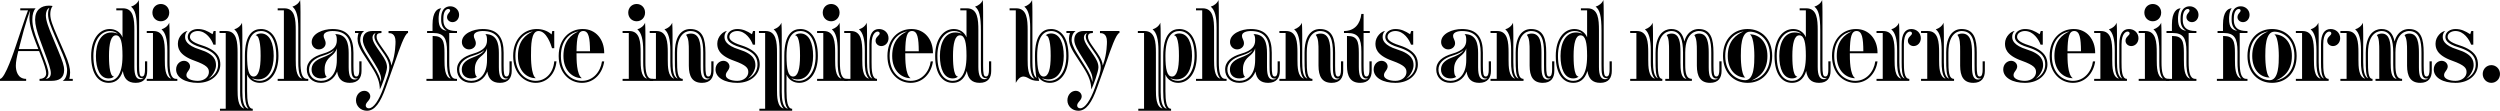
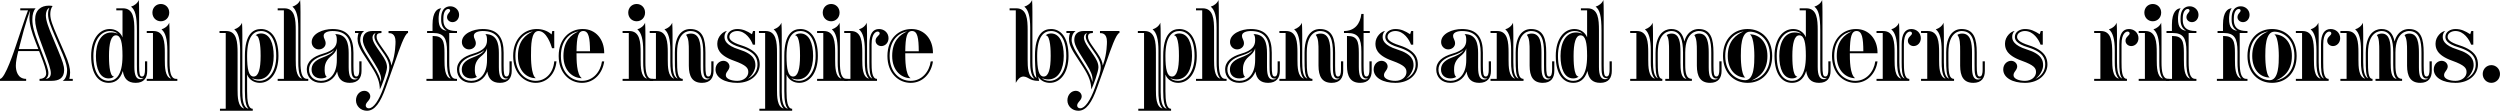
<svg xmlns="http://www.w3.org/2000/svg" version="1.1" x="0px" y="0px" width="2257.1px" height="100px" viewBox="0 0 2257.1 100" enable-background="new 0 0 2257.1 100" xml:space="preserve">
  <g id="Sliver_x5F_Filled">
    <g>
      <path d="M0,73v-1.8c4.6,0,13.2-26.6,14.4-30.1l5.3-15.8c2.6-7.8,4.6-13.6,5.6-16h-7V7.5h13.9c-2,2-3,5.6-3,10.1 c0,6.1,1.9,12.2,4.8,19.8l4.3,11.2c3.5,9.2,5.4,14.2,5.4,17.5c0,2.2-0.8,3.9-2.4,5.1c3.1-0.1,4.6-2.2,4.6-5.2 c0-3.7-2.4-9.9-4.9-16.7L36.1,36c-2.8-7.6-4.4-13.6-4.4-18.3c0-8.7,5.4-12.6,12.4-12.6c1.5,0,2.8,0.2,3.4,0.3 c-1.5,2-2.1,4.6-2.1,7.4c0,5,2.1,10.1,6.3,19.8L58.4,48c4,9.1,4.9,13.9,4.9,17.5c0,2.3-0.4,4.5-0.7,5.7h3.1V73h-9.1 c3-1.7,4-6.4,4-9.5c0-2-0.4-6.1-4-14.5L50,33.6c-4.5-10.5-6.6-15.8-6.6-20.9c0-2.2,0.4-4.1,1.2-5.6c-2.2,0.9-3.2,3.8-3.2,6.8 c0,4.8,2.7,11.6,5.9,19.2l5.2,12.5c4.1,9.9,5.4,13.8,5.4,17.6c0,7.5-4.8,9.8-11.5,9.8H35.7v-1.8c2.9,0,6-1.3,6-5 c0-2.7-1.5-7.7-5.3-17.3l-1.1-2.8H16.5c-1.3,5.2-2.2,9.7-2.2,13.2c0,4.4,1.5,11.9,9.3,11.9V73H0z M34.6,44.3l-2.4-6.1 C28.5,28.7,26.6,22,26.6,16c0-2.5,0.4-5.1,0.7-6.6c-1.1,2.3-4,11.2-5.7,17.4l-3.3,12.4c-0.5,1.8-0.9,3.5-1.3,5.1H34.6z" />
      <path d="M82.3,50.5c0-15.7,7.7-24.3,16.8-24.3c4.9,0,9.5,2.5,11.5,7.5V9.3H105V7.5h6c9.7,0,10.3,10,10.3,19.8v33.1 c0,7.7,1.8,11.1,5.4,11.1c1.5,0,2.4-0.6,3-1.3c-0.5,0.3-0.9,0.4-1.5,0.4c-4.6,0-4.6-5.1-4.6-12.2V27.9c0-13.7-1.6-19-5.3-21.9 c3-0.9,5.9-3.1,7-6c0.2,2.1,0.3,7.1,0.3,10.9v48.5c0,6.8,0.4,9.7,2.6,9.7s2.7-2.9,2.7-6.4v-7.3h2V64c0,6.3-2.9,10.8-10.4,10.8 c-7.2,0-10.6-3.9-11.6-10.7c-2.6,8.5-7.9,10.7-12.8,10.7C89.5,74.8,82.3,67.7,82.3,50.5z M98.1,73c6.1,0,12.5-4.3,12.5-22.5 c0-11.9-1.4-18.6-5.9-18.6s-6.3,7.2-6.3,18.6c0,3.6,0,18.6,4.5,18.6c-1,1-2.6,1.7-4.8,1.7c-7.9,0-11.5-8.7-11.5-20.3 c0-11.8,4.6-21.2,14-21.2c2.2,0,4.2,0.5,5.8,1.2c-1.5-1.4-3.9-2.5-7-2.5c-8.1,0-15.1,8-15.1,22.5C84.3,66.5,90.7,73,98.1,73z" />
      <path d="M138.1,71.2V29.8h-5.6V28h6c9.7,0,10.3,10,10.3,19.8V54c0,6,0.1,15.7,5.7,17c-3.3-3.4-3.4-10.7-3.4-15V45.5 c0-9.7-1.6-16.1-5.3-19c3-0.9,5.9-3.1,7-6c0.2,2.1,0.3,7.1,0.3,10.9v24.7c0,8.5,1,15.1,6,15.1h1V73h-27.6v-1.8H138.1z M145.2,3.6 c4.3,0,7.6,3.3,7.6,7.8s-3.3,7.8-7.6,7.8s-7.6-3.3-7.6-7.8S140.9,3.6,145.2,3.6z" />
-       <path d="M166.1,54.9c3,0,5.5,2.3,5.5,5.1c0,1.3-0.6,2.6-1.7,4.1c-1.3,1.7-1.6,2.7-1.6,3.9c0,3,4.7,5,10.3,5c6,0,10-3.7,10-7.9 c0-3.6-1.6-6.2-13-10.3c-14.6-5.2-15-11.9-15-15.6c0-6.3,5.7-11.2,8.8-11.2c-0.8,0.5-2.3,2.1-2.3,5.3c0,2.6,0.9,7.6,13.3,11.4 C194.3,49,195,55,195,59.1c0,3.3-2.2,8.6-6.9,12.1c5.7-2.6,8.8-7.5,8.8-12.9c0-4.8-1.2-11.2-15.6-15.6 c-10.6-3.2-11.8-6.9-11.8-9.4c0-4.7,4.7-7.1,9.1-7.1c5.1,0,8.8,1.8,13.3,4.7l1-2.9h1.8v12.3h-2c-1.6-4.5-6.5-12.3-14.1-12.3 c-3.6,0-7.1,1.9-7.1,5.3c0,2,1.4,4.7,10.7,7.6c15.6,4.9,16.7,12.7,16.7,17.4c0,8.4-7.5,16.5-20.3,16.5c-11.1,0-19.6-4.6-19.6-12.1 C159,57.9,162.6,54.9,166.1,54.9z" />
      <path d="M204.2,28c9.7,0,10.3,10,10.3,19.8V81c0,6,0.1,15.6,6,17c-3.6-3.6-3.7-11.4-3.7-15V45.5c0-9.7-1.6-16.1-5.3-19 c3-0.9,5.9-3.1,7-6c0.2,2.1,0.3,7.1,0.3,10.9v51.7c0,7,0.9,14.2,5.5,15c-2.3-2.4-3.2-7.5-3.2-15.8V50.5c0-20,7.7-24.3,14.5-24.3 c8.6,0,15.8,7.1,15.8,24.3c0,15.7-7.7,24.3-16.8,24.3c-4.9,0-9.5-2.5-11.5-7.5v15c0,8.9,0.9,15.9,5.1,15.9v1.8h-29.6v-1.8h5.2 V29.8h-5.6V28H204.2z M229,69.1c4.5,0,6.3-7.2,6.3-18.6c0-3.6,0-18.6-4.5-18.6c1-1,2.6-1.7,4.8-1.7c7.9,0,11.5,8.7,11.5,20.3 c0,11.8-4.6,21.2-14,21.2c-2.2,0-4.1-0.5-5.7-1.2c1.5,1.4,3.8,2.5,6.9,2.5c8.1,0,15.1-8,15.1-22.5c0-16-6.4-22.5-13.8-22.5 c-6.1,0-12.5,4.3-12.5,22.5C223.1,62.4,224.5,69.1,229,69.1z" />
      <path d="M250.7,7.5h6c9.7,0,10.3,10,10.3,19.8V54c0,6,0.1,15.7,5.7,17c-3.3-3.4-3.4-10.7-3.4-15V25c0-9.7-1.6-16.1-5.3-19 c3-0.9,5.9-3.1,7-6c0.2,2.1,0.3,7.1,0.3,10.9v45.2c0,8.5,1,15.1,6,15.1h1V73h-27.6v-1.8h5.6V9.3h-5.6V7.5z" />
      <path d="M277,62.8c0-7.4,5.7-11.7,14.5-14.3c10.1-2.9,12.6-7.1,12.6-12.1c0-2.5-0.2-4.5-1.5-5.6c10.5,0,12.2,8.5,12.2,17v12.9 c0,8.3,1.9,11.1,5.4,11.1c1.5,0,2.4-0.6,3-1.3c-0.5,0.3-0.9,0.4-1.5,0.4c-4.6,0-4.6-5.4-4.6-12.5V47.5c0-11.5-3.7-19.5-16.9-19.5 c-0.7,0-8,0-8,4.4c0,1,0.3,1.9,0.8,2.9s1,2.4,1,3.8c0,3.2-2.9,5.5-6.2,5.5c-3.4,0-6.4-2.8-6.4-6.6c0-7.6,10-11.8,18.8-11.8 c14.2,0,18.9,8.4,18.9,21.4v11.8c0,6.8,0.4,9.7,2.6,9.7c2.2,0,2.7-2.9,2.7-6.4v-7.3h2V64c0,6.3-3.1,10.8-10.6,10.8 c-6.9,0-10.5-3.6-11.4-10.2c-2.8,7-8.5,10.2-14.6,10.2C281.8,74.8,277,69.5,277,62.8z M289.8,73c7.3,0,14.3-5.3,14.3-18.9V43.6 c-0.9,3.4-3.2,5.5-5.7,7.5c-5.3,4.4-5.3,9.5-5.3,11.7c0,1.3,0,5.2,1.9,6.6c-1.1,0.8-3,1.4-5.2,1.4c-4.9,0-8.5-3-8.5-8 c0-3.9,2-7.9,9.7-10.8c4.6-1.7,9.3-3.9,10.6-6.7c-1.1,1.2-4.6,3.3-9.6,4.8c-8.4,2.5-13,6.9-13,12.7C279,68.4,283,73,289.8,73z" />
      <path d="M320.5,29.8V28h8.3c-2.6,1.8-3.6,5-3.6,8.1c0,1.7,0.6,5.4,5.1,12.5l6.8,10.8c4.7,7.3,6,10.9,6.8,14.7 c0.1-0.6,0.2-1.3,0.2-2.1c0-3.6-1.1-7-5.9-14.7l-6.3-10.1c-3.4-5.5-4.3-8.8-4.3-11.1c0-5.4,3.3-8.1,8.5-8.1h8.3v1.8 c-3.4,0-4.4,1.2-4.4,3.3c0,2.4,1.2,4.5,3.9,8.4l4.7,6.7c3.3,4.8,4.4,7.8,4.7,11l0.6-1.7c3.2-9.1,3.2-18.9,3.2-19.9 c0-7.7-4.6-7.7-6.3-7.7V28h17.6v1.8c-2.9,0-8.4,16.4-10.9,23.5l-9.3,26c-4.7,13.2-9.8,20.7-16.9,20.7c-5.7,0-9.9-4.3-9.9-9.4 c0-5.1,3.6-8.6,7.5-8.6c3.4,0,5.4,2.6,5.4,5c0,1.6-0.8,2.9-2,4.3c-1.3,1.5-2.1,2.6-2.1,4c0,1.3,1,2.5,2.8,2.5 c4.3,0,9.2-7.3,13.2-18.5l4.1-11.7c0.7-2.4,1.2-4.7,1.2-6.8c0-2.9-0.8-6.3-4.3-11.4l-4.8-6.9C340,39,338,36,338,33.1 c0-1.3,0.4-2.4,1.2-3.2c-1.8,0.4-2.9,1.9-2.9,4c0,2.3,1.3,5,3.7,8.6l4.6,6.7c2.9,4.2,4.8,7.6,4.8,11.6c0,3.7-4.6,16.8-6.5,19.9 c0-5.9-1.7-11.5-7.4-20.3l-7-10.8c-4.8-7.4-5.7-11.2-5.7-14.8c0-1.6,0.5-3.8,0.9-5H320.5z" />
      <path d="M385,73v-1.8h5.6V32.5h0.6c8.7,0,10.1,4.8,10.1,15.3V54c0,6,0.1,15.7,5.7,17c-3.3-3.4-3.4-10.7-3.4-15v-9.5 c0-11.9-2.8-16.7-12.4-16.7h-5.6V28h4.9v-5.8c0-11.5,4.4-14.7,7.9-14.7c-2.3,2.7-2.4,8.1-2.4,9v0.7c0,7.6,2.8,10,7.4,10.6 c-2.9-1.6-5.1-4.5-5.1-9.8v-1.4c0-10.9,6.9-10.9,8.4-10.9c3.8,0,7.8,3,7.8,7.7c0,3.7-2.6,6.6-5.9,6.6c-3.1,0-5-2.3-5-4.4 c0-1.3,0.4-2.4,1.3-3.5c1.1-1.3,1.5-1.9,1.5-2.6c0-0.8-0.7-1.4-1.6-1.4c-2.2,0-4.5,2.5-4.5,8.5v1.5c0,9.9,8.5,9.9,12.3,9.9v1.8h-7 v26.3c0,8.5,1,15.1,6,15.1h1V73H385z" />
      <path d="M412.6,62.8c0-7.4,5.7-11.7,14.5-14.3c10.1-2.9,12.6-7.1,12.6-12.1c0-2.5-0.2-4.5-1.5-5.6c10.5,0,12.2,8.5,12.2,17v12.9 c0,8.3,1.9,11.1,5.4,11.1c1.5,0,2.4-0.6,3-1.3c-0.5,0.3-0.9,0.4-1.5,0.4c-4.6,0-4.6-5.4-4.6-12.5V47.5C452.7,36,449,28,435.8,28 c-0.7,0-8,0-8,4.4c0,1,0.3,1.9,0.8,2.9s1,2.4,1,3.8c0,3.2-2.9,5.5-6.2,5.5c-3.4,0-6.4-2.8-6.4-6.6c0-7.6,10-11.8,18.8-11.8 c14.2,0,18.9,8.4,18.9,21.4v11.8c0,6.8,0.4,9.7,2.6,9.7c2.2,0,2.7-2.9,2.7-6.4v-7.3h2V64c0,6.3-3.1,10.8-10.6,10.8 c-6.9,0-10.5-3.6-11.4-10.2c-2.8,7-8.5,10.2-14.6,10.2C417.4,74.8,412.6,69.5,412.6,62.8z M425.4,73c7.3,0,14.3-5.3,14.3-18.9 V43.6c-0.9,3.4-3.2,5.5-5.7,7.5c-5.3,4.4-5.3,9.5-5.3,11.7c0,1.3,0,5.2,1.9,6.6c-1.1,0.8-3,1.4-5.2,1.4c-4.9,0-8.5-3-8.5-8 c0-3.9,2-7.9,9.7-10.8c4.6-1.7,9.3-3.9,10.6-6.7c-1.1,1.2-4.6,3.3-9.6,4.8c-8.4,2.5-13,6.9-13,12.7C414.6,68.4,418.6,73,425.4,73z" />
      <path d="M463.3,50.5c0-15.7,10.1-24.3,21.3-24.3c4.6,0,9.6,1.4,13.4,4.9l0.6-3.1h1.8v15.5h-2c-1-3.3-5-15.5-12.2-15.5 c-6.8,0-6.8,13.1-6.8,22.5c0,2,0,17.1,4.3,20.1c-8.1,0-16.1-6.4-16.1-20.1c0-13.6,7-19.2,13.6-22.2c-7.2,1.2-15.9,7.5-15.9,22.2 C465.3,66,475,73,483.7,73c8.6,0,15.8-6.8,16.7-17.6h2c-0.9,11.5-8.8,19.4-18.7,19.4C473.4,74.8,463.3,66.2,463.3,50.5z" />
      <path d="M504.4,50.5c0-15.7,10.2-24.3,21.7-24.3c12.1,0,19.4,9.7,19.4,21.4v0.5h-25c0,5.7,0,19.2,4.8,22.5 c-7.6,0-16.6-6.1-16.6-20.1c0-13.6,7-19.2,13.6-22.2c-7.2,1.2-15.9,7.5-15.9,22.2c0,15.5,9.7,22.5,19,22.5 c10.1,0,16.8-8.2,18.1-17.6h2c-1.4,10.5-8.9,19.4-20.1,19.4C514.5,74.8,504.4,66.2,504.4,50.5z M532.7,46.3 c-0.1-12-1.1-18.3-6.1-18.3c-4.6,0-5.9,5.4-6.1,18.3H532.7z" />
      <path d="M567.7,71.2V29.8h-5.6V28h6c9.7,0,10.3,10,10.3,19.8V54c0,6,0.1,15.7,5.7,17c-3.3-3.4-3.4-10.7-3.4-15V45.5 c0-9.7-1.6-16.1-5.3-19c3-0.9,5.9-3.1,7-6c0.2,2.1,0.3,7.1,0.3,10.9v24.7c0,8.5,1,15.1,6,15.1h1V73h-27.6v-1.8H567.7z M574.8,3.6 c4.3,0,7.6,3.3,7.6,7.8s-3.3,7.8-7.6,7.8c-4.3,0-7.6-3.3-7.6-7.8S570.5,3.6,574.8,3.6z" />
      <path d="M586.6,71.2h5.6V29.8h-5.6V28h6c9.7,0,10.3,10,10.3,19.8V54c0,6,0.1,15.4,5.8,17c-3.4-3.4-3.5-10.7-3.5-15V45.5 c0-9.7-1.6-16.1-5.3-19c3-0.9,5.9-3.1,7-6c0.2,2.1,0.3,7.1,0.3,10.9v24.7c0,7.5,0.8,13.6,4.7,14.9c-2.5-2.9-2.6-9.1-2.6-17.4v-6.1 c0-21.3,12-21.3,13.8-21.3c11.3,0,13.8,8.8,13.8,21.3v11.9c0,6.8,0.4,9.7,2.6,9.7s2.7-2.9,2.7-6.4v-7.3h2V64 c0,6.3-2.9,10.8-10.4,10.8c-8.7,0-11.9-5.8-11.9-15.5V46.1c0-5.8,0-11.6-2.5-14.6c0.7-0.6,2.3-1.2,4.4-1.2c7.8,0,8.8,8.9,8.8,17.2 v12.9c0,7.7,1.5,11.4,5.4,11.4c1.5,0,2.4-0.6,3-1.3c-0.5,0.3-0.9,0.4-1.5,0.4c-4.6,0-4.6-5.4-4.6-12.5V47.5 c0-10.5-1.8-19.5-11.8-19.5c-1,0-11.8,0-11.8,19.5v6.8c0,9.7,0.2,16.9,5.1,16.9V73h-29.8V71.2z" />
      <path d="M653.1,54.9c3,0,5.5,2.3,5.5,5.1c0,1.3-0.6,2.6-1.7,4.1c-1.3,1.7-1.6,2.7-1.6,3.9c0,3,4.7,5,10.3,5c6,0,10-3.7,10-7.9 c0-3.6-1.6-6.2-13-10.3c-14.6-5.2-15-11.9-15-15.6c0-6.3,5.7-11.2,8.8-11.2c-0.8,0.5-2.3,2.1-2.3,5.3c0,2.6,0.9,7.6,13.3,11.4 C681.3,49,682,55,682,59.1c0,3.3-2.2,8.6-6.9,12.1c5.7-2.6,8.8-7.5,8.8-12.9c0-4.8-1.2-11.2-15.6-15.6 c-10.6-3.2-11.8-6.9-11.8-9.4c0-4.7,4.7-7.1,9.1-7.1c5.1,0,8.8,1.8,13.3,4.7l1-2.9h1.8v12.3h-2c-1.6-4.5-6.5-12.3-14.1-12.3 c-3.6,0-7.1,1.9-7.1,5.3c0,2,1.4,4.7,10.7,7.6c15.6,4.9,16.7,12.7,16.7,17.4c0,8.4-7.5,16.5-20.3,16.5c-11.1,0-19.6-4.6-19.6-12.1 C646,57.9,649.6,54.9,653.1,54.9z" />
      <path d="M691.2,28c9.7,0,10.3,10,10.3,19.8V81c0,6,0.1,15.6,6,17c-3.6-3.6-3.7-11.4-3.7-15V45.5c0-9.7-1.6-16.1-5.3-19 c3-0.9,5.9-3.1,7-6c0.2,2.1,0.3,7.1,0.3,10.9v51.7c0,7,0.9,14.2,5.5,15c-2.3-2.4-3.2-7.5-3.2-15.8V50.5c0-20,7.7-24.3,14.5-24.3 c8.6,0,15.8,7.1,15.8,24.3c0,15.7-7.7,24.3-16.8,24.3c-4.9,0-9.5-2.5-11.5-7.5v15c0,8.9,0.9,15.9,5.1,15.9v1.8h-29.6v-1.8h5.2 V29.8h-5.6V28H691.2z M716,69.1c4.5,0,6.3-7.2,6.3-18.6c0-3.6,0-18.6-4.5-18.6c1-1,2.6-1.7,4.8-1.7c7.9,0,11.5,8.7,11.5,20.3 c0,11.8-4.6,21.2-14,21.2c-2.2,0-4.1-0.5-5.7-1.2c1.5,1.4,3.8,2.5,6.9,2.5c8.1,0,15.1-8,15.1-22.5c0-16-6.4-22.5-13.8-22.5 c-6.1,0-12.5,4.3-12.5,22.5C710.1,62.4,711.5,69.1,716,69.1z" />
      <path d="M743.3,71.2V29.8h-5.6V28h6c9.7,0,10.3,10,10.3,19.8V54c0,6,0.1,15.7,5.7,17c-3.3-3.4-3.4-10.7-3.4-15V45.5 c0-9.7-1.6-16.1-5.3-19c3-0.9,5.9-3.1,7-6c0.2,2.1,0.3,7.1,0.3,10.9v24.7c0,8.5,1,15.1,6,15.1h1V73h-27.6v-1.8H743.3z M750.4,3.6 c4.3,0,7.6,3.3,7.6,7.8s-3.3,7.8-7.6,7.8c-4.3,0-7.6-3.3-7.6-7.8S746.1,3.6,750.4,3.6z" />
      <path d="M762.2,71.2h5.6V29.8h-5.6V28h6c9.7,0,10.3,10,10.3,19.8V54c0,6,0.1,15.6,6,17c-3.6-3.6-3.7-11.4-3.7-15V45.5 c0-9.7-1.6-16.1-5.3-19c3-0.9,5.9-3.1,7-6c0.2,2.1,0.3,7.1,0.3,10.9v24.7c0,6.7,0.8,13.5,4.8,14.8c-2.5-2.8-2.7-8.5-2.7-14.7V40 c0-9.3,3.1-13.8,8.7-13.8c4.7,0,8.6,3.4,8.6,8.3c0,4.1-3,7.1-6.5,7.1c-2.9,0-5.2-2.1-5.2-4.8c0-1.4,0.5-2.6,1.7-3.8 c1.4-1.4,2-2,2-2.9s-0.7-1.6-1.9-1.6c-0.8,0-5.4,0.8-5.4,11.5v16.1c0,6.6,0.1,15.1,4.9,15.1V73h-29.6V71.2z" />
      <path d="M801.2,50.5c0-15.7,10.2-24.3,21.7-24.3c12.1,0,19.4,9.7,19.4,21.4v0.5h-25c0,5.7,0,19.2,4.8,22.5 c-7.6,0-16.6-6.1-16.6-20.1c0-13.6,7-19.2,13.6-22.2c-7.2,1.2-15.9,7.5-15.9,22.2c0,15.5,9.7,22.5,19,22.5 c10.1,0,16.8-8.2,18.1-17.6h2c-1.4,10.5-8.9,19.4-20.1,19.4C811.3,74.8,801.2,66.2,801.2,50.5z M829.5,46.3 c-0.1-12-1.1-18.3-6.1-18.3c-4.6,0-5.9,5.4-6.1,18.3H829.5z" />
-       <path d="M844.3,50.5c0-15.7,7.7-24.3,16.8-24.3c4.9,0,9.5,2.5,11.5,7.5V9.3H867V7.5h6c9.7,0,10.3,10,10.3,19.8v33.1 c0,7.7,1.8,11.1,5.4,11.1c1.5,0,2.4-0.6,3-1.3c-0.5,0.3-0.9,0.4-1.5,0.4c-4.6,0-4.6-5.1-4.6-12.2V27.9c0-13.7-1.6-19-5.3-21.9 c3-0.9,5.9-3.1,7-6c0.2,2.1,0.3,7.1,0.3,10.9v48.5c0,6.8,0.4,9.7,2.6,9.7c2.2,0,2.7-2.9,2.7-6.4v-7.3h2V64 c0,6.3-2.9,10.8-10.4,10.8c-7.2,0-10.6-3.9-11.6-10.7c-2.6,8.5-7.9,10.7-12.8,10.7C851.5,74.8,844.3,67.7,844.3,50.5z M860.1,73 c6.1,0,12.5-4.3,12.5-22.5c0-11.9-1.4-18.6-5.9-18.6s-6.3,7.2-6.3,18.6c0,3.6,0,18.6,4.5,18.6c-1,1-2.6,1.7-4.8,1.7 c-7.9,0-11.5-8.7-11.5-20.3c0-11.8,4.6-21.2,14-21.2c2.2,0,4.2,0.5,5.8,1.2c-1.5-1.4-3.9-2.5-7-2.5c-8.1,0-15.1,8-15.1,22.5 C846.3,66.5,852.7,73,860.1,73z" />
      <path d="M917.5,7.5c9.7,0,10.3,10,10.3,19.8V54c0,6,0.1,15.7,6.1,17c-3.7-3.5-3.8-11.3-3.8-15V25c0-9.7-1.6-16.1-5.3-19 c3-0.9,5.9-3.1,7-6c0.2,2.1,0.3,7.1,0.3,10.9v45.2c0,5.9,0.6,12.2,3.7,14.3c-1.3-5.8-1.4-17-1.4-19.9c0-20,7.7-24.3,14.5-24.3 c8.6,0,15.8,7.1,15.8,24.3c0,15.7-7.7,24.3-16.8,24.3c-4.3,0-8.3-1.8-10.6-5.6c0.3,1.4,0.6,2.7,0.9,3.8h-0.5c-1.4,0-4.8,0-7.7-1.6 c-1.6-0.9-3.9-2.3-6-2.3c-3.3,0-5.4,3.1-6.9,5.7V9.3h-5.6V7.5H917.5z M942.3,69.1c4.5,0,6.3-7.2,6.3-18.6c0-3.6,0-18.6-4.5-18.6 c1-1,2.6-1.7,4.8-1.7c7.9,0,11.5,8.7,11.5,20.3c0,11.8-4.6,21.2-14,21.2c-2.2,0-4.2-0.5-5.8-1.2c1.5,1.4,3.9,2.5,7,2.5 c8.1,0,15.1-8,15.1-22.5c0-16-6.4-22.5-13.8-22.5c-6.1,0-12.5,4.3-12.5,22.5C936.4,62.4,937.8,69.1,942.3,69.1z" />
      <path d="M962.8,29.8V28h8.3c-2.6,1.8-3.6,5-3.6,8.1c0,1.7,0.6,5.4,5.1,12.5l6.8,10.8c4.7,7.3,6,10.9,6.8,14.7 c0.1-0.6,0.2-1.3,0.2-2.1c0-3.6-1.1-7-5.9-14.7l-6.3-10.1c-3.4-5.5-4.3-8.8-4.3-11.1c0-5.4,3.3-8.1,8.5-8.1h8.3v1.8 c-3.4,0-4.4,1.2-4.4,3.3c0,2.4,1.2,4.5,3.9,8.4l4.7,6.7c3.3,4.8,4.4,7.8,4.7,11l0.6-1.7c3.2-9.1,3.2-18.9,3.2-19.9 c0-7.7-4.6-7.7-6.3-7.7V28h17.6v1.8c-2.9,0-8.4,16.4-10.9,23.5l-9.3,26c-4.7,13.2-9.8,20.7-16.9,20.7c-5.7,0-9.9-4.3-9.9-9.4 c0-5.1,3.6-8.6,7.5-8.6c3.4,0,5.4,2.6,5.4,5c0,1.6-0.8,2.9-2,4.3c-1.3,1.5-2.1,2.6-2.1,4c0,1.3,1,2.5,2.8,2.5 c4.3,0,9.2-7.3,13.2-18.5l4.1-11.7c0.7-2.4,1.2-4.7,1.2-6.8c0-2.9-0.8-6.3-4.3-11.4l-4.8-6.9c-2.4-3.5-4.4-6.5-4.4-9.4 c0-1.3,0.4-2.4,1.2-3.2c-1.8,0.4-2.9,1.9-2.9,4c0,2.3,1.3,5,3.7,8.6l4.6,6.7c2.9,4.2,4.8,7.6,4.8,11.6c0,3.7-4.6,16.8-6.5,19.9 c0-5.9-1.7-11.5-7.4-20.3l-7-10.8c-4.8-7.4-5.7-11.2-5.7-14.8c0-1.6,0.5-3.8,0.9-5H962.8z" />
      <path d="M1033.3,28c9.7,0,10.3,10,10.3,19.8V81c0,6,0.1,15.6,6,17c-3.6-3.6-3.7-11.4-3.7-15V45.5c0-9.7-1.6-16.1-5.3-19 c3-0.9,5.9-3.1,7-6c0.2,2.1,0.3,7.1,0.3,10.9v51.7c0,7,0.9,14.2,5.5,15c-2.3-2.4-3.2-7.5-3.2-15.8V50.5c0-20,7.7-24.3,14.5-24.3 c8.6,0,15.8,7.1,15.8,24.3c0,15.7-7.7,24.3-16.8,24.3c-4.9,0-9.5-2.5-11.5-7.5v15c0,8.9,0.9,15.9,5.1,15.9v1.8h-29.6v-1.8h5.2 V29.8h-5.6V28H1033.3z M1058.1,69.1c4.5,0,6.3-7.2,6.3-18.6c0-3.6,0-18.6-4.5-18.6c1-1,2.6-1.7,4.8-1.7c7.9,0,11.5,8.7,11.5,20.3 c0,11.8-4.6,21.2-14,21.2c-2.2,0-4.1-0.5-5.7-1.2c1.5,1.4,3.8,2.5,6.9,2.5c8.1,0,15.1-8,15.1-22.5c0-16-6.4-22.5-13.8-22.5 c-6.1,0-12.5,4.3-12.5,22.5C1052.2,62.4,1053.6,69.1,1058.1,69.1z" />
      <path d="M1079.8,7.5h6c9.7,0,10.3,10,10.3,19.8V54c0,6,0.1,15.7,5.7,17c-3.3-3.4-3.4-10.7-3.4-15V25c0-9.7-1.6-16.1-5.3-19 c3-0.9,5.9-3.1,7-6c0.2,2.1,0.3,7.1,0.3,10.9v45.2c0,8.5,1,15.1,6,15.1h1V73h-27.6v-1.8h5.6V9.3h-5.6V7.5z" />
      <path d="M1106.1,62.8c0-7.4,5.7-11.7,14.5-14.3c10.1-2.9,12.6-7.1,12.6-12.1c0-2.5-0.2-4.5-1.5-5.6c10.5,0,12.2,8.5,12.2,17v12.9 c0,8.3,1.9,11.1,5.4,11.1c1.5,0,2.4-0.6,3-1.3c-0.5,0.3-0.9,0.4-1.5,0.4c-4.6,0-4.6-5.4-4.6-12.5V47.5c0-11.5-3.7-19.5-16.9-19.5 c-0.7,0-8,0-8,4.4c0,1,0.3,1.9,0.8,2.9s1,2.4,1,3.8c0,3.2-2.9,5.5-6.2,5.5c-3.4,0-6.4-2.8-6.4-6.6c0-7.6,10-11.8,18.8-11.8 c14.2,0,18.9,8.4,18.9,21.4v11.8c0,6.8,0.4,9.7,2.6,9.7s2.7-2.9,2.7-6.4v-7.3h2V64c0,6.3-3.1,10.8-10.6,10.8 c-6.9,0-10.5-3.6-11.4-10.2c-2.8,7-8.5,10.2-14.6,10.2C1110.9,74.8,1106.1,69.5,1106.1,62.8z M1118.9,73c7.3,0,14.3-5.3,14.3-18.9 V43.6c-0.9,3.4-3.2,5.5-5.7,7.5c-5.3,4.4-5.3,9.5-5.3,11.7c0,1.3,0,5.2,1.9,6.6c-1.1,0.8-3,1.4-5.2,1.4c-4.9,0-8.5-3-8.5-8 c0-3.9,2-7.9,9.7-10.8c4.6-1.7,9.3-3.9,10.6-6.7c-1.1,1.2-4.6,3.3-9.6,4.8c-8.4,2.5-13,6.9-13,12.7 C1108.1,68.4,1112.1,73,1118.9,73z" />
      <path d="M1155.1,71.2h5.6V29.8h-5.6V28h6c9.7,0,10.3,10,10.3,19.8V54c0,6,0.1,15.4,5.8,17c-3.4-3.4-3.5-10.7-3.5-15V45.5 c0-9.7-1.6-16.1-5.3-19c3-0.9,5.9-3.1,7-6c0.2,2.1,0.3,7.1,0.3,10.9v24.7c0,7.5,0.8,13.6,4.7,14.9c-2.5-2.9-2.6-9.1-2.6-17.4v-6.1 c0-21.3,12-21.3,13.8-21.3c11.3,0,13.8,8.8,13.8,21.3v11.9c0,6.8,0.4,9.7,2.6,9.7c2.2,0,2.7-2.9,2.7-6.4v-7.3h2V64 c0,6.3-2.9,10.8-10.4,10.8c-8.7,0-11.9-5.8-11.9-15.5V46.1c0-5.8,0-11.6-2.5-14.6c0.7-0.6,2.3-1.2,4.4-1.2c7.8,0,8.8,8.9,8.8,17.2 v12.9c0,7.7,1.5,11.4,5.4,11.4c1.5,0,2.4-0.6,3-1.3c-0.5,0.3-0.9,0.4-1.5,0.4c-4.6,0-4.6-5.4-4.6-12.5V47.5 c0-10.5-1.8-19.5-11.8-19.5c-1,0-11.8,0-11.8,19.5v6.8c0,9.7,0.2,16.9,5.1,16.9V73h-29.8V71.2z" />
      <path d="M1213.4,28c9.6,0,14.6-6.3,15.7-15.4h2V28h5.6v1.8h-5.6v29.6c0,6.8,0.4,9.7,2.6,9.7c2.2,0,2.7-2.9,2.7-6.4v-7.3h2V64 c0,6.3-2.9,10.8-10.4,10.8c-8.7,0-11.9-5.8-11.9-15.5V32.5h0.6c8.7,0,10.1,4.8,10.1,15.3v12.6c0,7.7,1.5,11.4,5.4,11.4 c1.5,0,2.4-0.6,3-1.3c-0.5,0.3-0.9,0.4-1.5,0.4c-4.6,0-4.6-5.4-4.6-12.5V46.5c0-11.9-2.8-16.7-12.4-16.7h-3.3V28z" />
      <path d="M1247.3,54.9c3,0,5.5,2.3,5.5,5.1c0,1.3-0.6,2.6-1.7,4.1c-1.3,1.7-1.6,2.7-1.6,3.9c0,3,4.7,5,10.3,5c6,0,10-3.7,10-7.9 c0-3.6-1.6-6.2-13-10.3c-14.6-5.2-15-11.9-15-15.6c0-6.3,5.7-11.2,8.8-11.2c-0.8,0.5-2.3,2.1-2.3,5.3c0,2.6,0.9,7.6,13.3,11.4 c13.9,4.3,14.6,10.3,14.6,14.4c0,3.3-2.2,8.6-6.9,12.1c5.7-2.6,8.8-7.5,8.8-12.9c0-4.8-1.2-11.2-15.6-15.6 c-10.6-3.2-11.8-6.9-11.8-9.4c0-4.7,4.7-7.1,9.1-7.1c5.1,0,8.8,1.8,13.3,4.7l1-2.9h1.8v12.3h-2c-1.6-4.5-6.5-12.3-14.1-12.3 c-3.6,0-7.1,1.9-7.1,5.3c0,2,1.4,4.7,10.7,7.6c15.6,4.9,16.7,12.7,16.7,17.4c0,8.4-7.5,16.5-20.3,16.5c-11.1,0-19.6-4.6-19.6-12.1 C1240.2,57.9,1243.8,54.9,1247.3,54.9z" />
      <path d="M1296.7,62.8c0-7.4,5.7-11.7,14.5-14.3c10.1-2.9,12.6-7.1,12.6-12.1c0-2.5-0.2-4.5-1.5-5.6c10.5,0,12.2,8.5,12.2,17v12.9 c0,8.3,1.9,11.1,5.4,11.1c1.5,0,2.4-0.6,3-1.3c-0.5,0.3-0.9,0.4-1.5,0.4c-4.6,0-4.6-5.4-4.6-12.5V47.5c0-11.5-3.7-19.5-16.9-19.5 c-0.7,0-8,0-8,4.4c0,1,0.3,1.9,0.8,2.9s1,2.4,1,3.8c0,3.2-2.9,5.5-6.2,5.5c-3.4,0-6.4-2.8-6.4-6.6c0-7.6,10-11.8,18.8-11.8 c14.2,0,18.9,8.4,18.9,21.4v11.8c0,6.8,0.4,9.7,2.6,9.7c2.2,0,2.7-2.9,2.7-6.4v-7.3h2V64c0,6.3-3.1,10.8-10.6,10.8 c-6.9,0-10.5-3.6-11.4-10.2c-2.8,7-8.5,10.2-14.6,10.2C1301.5,74.8,1296.7,69.5,1296.7,62.8z M1309.5,73c7.3,0,14.3-5.3,14.3-18.9 V43.6c-0.9,3.4-3.2,5.5-5.7,7.5c-5.3,4.4-5.3,9.5-5.3,11.7c0,1.3,0,5.2,1.9,6.6c-1.1,0.8-3,1.4-5.2,1.4c-4.9,0-8.5-3-8.5-8 c0-3.9,2-7.9,9.7-10.8c4.6-1.7,9.3-3.9,10.6-6.7c-1.1,1.2-4.6,3.3-9.6,4.8c-8.4,2.5-13,6.9-13,12.7 C1298.7,68.4,1302.7,73,1309.5,73z" />
      <path d="M1345.7,71.2h5.6V29.8h-5.6V28h6c9.7,0,10.3,10,10.3,19.8V54c0,6,0.1,15.4,5.8,17c-3.4-3.4-3.5-10.7-3.5-15V45.5 c0-9.7-1.6-16.1-5.3-19c3-0.9,5.9-3.1,7-6c0.2,2.1,0.3,7.1,0.3,10.9v24.7c0,7.5,0.8,13.6,4.7,14.9c-2.5-2.9-2.6-9.1-2.6-17.4v-6.1 c0-21.3,12-21.3,13.8-21.3c11.3,0,13.8,8.8,13.8,21.3v11.9c0,6.8,0.4,9.7,2.6,9.7c2.2,0,2.7-2.9,2.7-6.4v-7.3h2V64 c0,6.3-2.9,10.8-10.4,10.8c-8.7,0-11.9-5.8-11.9-15.5V46.1c0-5.8,0-11.6-2.5-14.6c0.7-0.6,2.3-1.2,4.4-1.2c7.8,0,8.8,8.9,8.8,17.2 v12.9c0,7.7,1.5,11.4,5.4,11.4c1.5,0,2.4-0.6,3-1.3c-0.5,0.3-0.9,0.4-1.5,0.4c-4.6,0-4.6-5.4-4.6-12.5V47.5 c0-10.5-1.8-19.5-11.8-19.5c-1,0-11.8,0-11.8,19.5v6.8c0,9.7,0.2,16.9,5.1,16.9V73h-29.8V71.2z" />
      <path d="M1404.6,50.5c0-15.7,7.7-24.3,16.8-24.3c4.9,0,9.5,2.5,11.5,7.5V9.3h-5.6V7.5h6c9.7,0,10.3,10,10.3,19.8v33.1 c0,7.7,1.8,11.1,5.4,11.1c1.5,0,2.4-0.6,3-1.3c-0.5,0.3-0.9,0.4-1.5,0.4c-4.6,0-4.6-5.1-4.6-12.2V27.9c0-13.7-1.6-19-5.3-21.9 c3-0.9,5.9-3.1,7-6c0.2,2.1,0.3,7.1,0.3,10.9v48.5c0,6.8,0.4,9.7,2.6,9.7c2.2,0,2.7-2.9,2.7-6.4v-7.3h2V64 c0,6.3-2.9,10.8-10.4,10.8c-7.2,0-10.6-3.9-11.6-10.7c-2.6,8.5-7.9,10.7-12.8,10.7C1411.8,74.8,1404.6,67.7,1404.6,50.5z M1420.4,73c6.1,0,12.5-4.3,12.5-22.5c0-11.9-1.4-18.6-5.9-18.6s-6.3,7.2-6.3,18.6c0,3.6,0,18.6,4.5,18.6c-1,1-2.6,1.7-4.8,1.7 c-7.9,0-11.5-8.7-11.5-20.3c0-11.8,4.6-21.2,14-21.2c2.2,0,4.2,0.5,5.8,1.2c-1.5-1.4-3.9-2.5-7-2.5c-8.1,0-15.1,8-15.1,22.5 C1406.6,66.5,1413,73,1420.4,73z" />
      <path d="M1471.8,73v-1.8h5.6V29.8h-5.6V28h6c9.7,0,10.3,10,10.3,19.8V54c0,6,0.1,15.6,6,17c-3.6-3.6-3.7-11.4-3.7-15V45.5 c0-9.7-1.6-16.1-5.3-19c3-0.9,5.9-3.1,7-6c0.2,2.1,0.3,7.1,0.3,10.9v24.7c0,6.5,0.8,13.1,4.5,14.7c-2.2-2.9-2.2-9-2.2-17.2v-5.8 c0-21.6,12.5-21.6,14.2-21.6c6.9,0,10.4,4.1,11.8,11.3c3.1-11.3,11.5-11.3,13-11.3c11,0,13.3,9.1,13.3,21.3v11.9 c0,6.8,0.4,9.7,2.6,9.7s2.7-2.9,2.7-6.4v-7.3h2V64c0,6.3-2.9,10.8-10.4,10.8c-8.7,0-11.9-5.8-11.9-15.5V46.1 c0-5.8-0.1-11.4-2.3-14.4c1-0.8,2.4-1.4,4.4-1.4c7.6,0,8.6,8.9,8.6,17.2v13.2c0,8.3,1.5,11.1,5.4,11.1c1.5,0,2.4-0.6,3-1.3 c-0.5,0.3-0.9,0.4-1.5,0.4c-4.6,0-4.6-5.4-4.6-12.5V47.5c0-10.2-1.6-19.5-11.3-19.5c-1,0-12.2,0-12.2,19.5v10.9 c0,7.8,1,12.8,6,12.8V73h-24v-1.8h3.4V45.8c0-5.5-0.1-11.8-2.2-14.1c0.7-0.6,2.3-1.4,4.5-1.4c7.2,0,8,8.5,8,16.8v9.3 c0,6.5,0.3,14.3,5.4,14.8c-2.2-1.9-3.1-5.6-3.1-12.8V47.5c0-11.4-2.3-19.5-10.6-19.5c-1.1,0-12.2,0-12.2,19.8v6.6 c0,9.6,0.1,16.8,4.1,16.8V73H1471.8z" />
      <path d="M1600,50.5c0,15.7-10.1,24.3-22.2,24.3s-22.2-8.6-22.2-24.3s10.1-24.3,22.2-24.3S1600,34.8,1600,50.5z M1598,50.5 c0-16.1-11-21.9-18.1-21.9c-8.2,0-8.2,15.3-8.2,21.9c0,1.4,0,16.7,4,19.5c-8.4,0-15.8-6.8-15.8-19.5c0-13.6,7.5-19.2,14.4-22.2 c-7.5,1.2-16.7,7.5-16.7,22.2c0,16.1,11,21.9,18.1,21.9c8.2,0,8.2-15.3,8.2-21.9c0-1.4,0-16.7-4-19.5c8.4,0,15.8,6.8,15.8,19.5 c0,13.6-7.5,19.2-14.4,22.2C1588.8,71.5,1598,65.2,1598,50.5z" />
      <path d="M1602.1,50.5c0-15.7,7.7-24.3,16.8-24.3c4.9,0,9.5,2.5,11.5,7.5V9.3h-5.6V7.5h6c9.7,0,10.3,10,10.3,19.8v33.1 c0,7.7,1.8,11.1,5.4,11.1c1.5,0,2.4-0.6,3-1.3c-0.5,0.3-0.9,0.4-1.5,0.4c-4.6,0-4.6-5.1-4.6-12.2V27.9c0-13.7-1.6-19-5.3-21.9 c3-0.9,5.9-3.1,7-6c0.2,2.1,0.3,7.1,0.3,10.9v48.5c0,6.8,0.4,9.7,2.6,9.7c2.2,0,2.7-2.9,2.7-6.4v-7.3h2V64 c0,6.3-2.9,10.8-10.4,10.8c-7.2,0-10.6-3.9-11.6-10.7c-2.6,8.5-7.9,10.7-12.8,10.7C1609.3,74.8,1602.1,67.7,1602.1,50.5z M1617.9,73c6.1,0,12.5-4.3,12.5-22.5c0-11.9-1.4-18.6-5.9-18.6s-6.3,7.2-6.3,18.6c0,3.6,0,18.6,4.5,18.6c-1,1-2.6,1.7-4.8,1.7 c-7.9,0-11.5-8.7-11.5-20.3c0-11.8,4.6-21.2,14-21.2c2.2,0,4.2,0.5,5.8,1.2c-1.5-1.4-3.9-2.5-7-2.5c-8.1,0-15.1,8-15.1,22.5 C1604.1,66.5,1610.5,73,1617.9,73z" />
      <path d="M1654,50.5c0-15.7,10.2-24.3,21.7-24.3c12.1,0,19.4,9.7,19.4,21.4v0.5h-25c0,5.7,0,19.2,4.8,22.5 c-7.6,0-16.6-6.1-16.6-20.1c0-13.6,7-19.2,13.6-22.2c-7.2,1.2-15.9,7.5-15.9,22.2c0,15.5,9.7,22.5,19,22.5 c10.1,0,16.8-8.2,18.1-17.6h2c-1.4,10.5-8.9,19.4-20.1,19.4C1664.1,74.8,1654,66.2,1654,50.5z M1682.3,46.3 c-0.1-12-1.1-18.3-6.1-18.3c-4.6,0-5.9,5.4-6.1,18.3H1682.3z" />
      <path d="M1694.2,71.2h5.6V29.8h-5.6V28h6c9.7,0,10.3,10,10.3,19.8V54c0,6,0.1,15.6,6,17c-3.6-3.6-3.7-11.4-3.7-15V45.5 c0-9.7-1.6-16.1-5.3-19c3-0.9,5.9-3.1,7-6c0.2,2.1,0.3,7.1,0.3,10.9v24.7c0,6.7,0.8,13.5,4.8,14.8c-2.5-2.8-2.7-8.5-2.7-14.7V40 c0-9.3,3.1-13.8,8.7-13.8c4.7,0,8.6,3.4,8.6,8.3c0,4.1-3,7.1-6.5,7.1c-2.9,0-5.2-2.1-5.2-4.8c0-1.4,0.5-2.6,1.7-3.8 c1.4-1.4,2-2,2-2.9s-0.7-1.6-1.9-1.6c-0.8,0-5.4,0.8-5.4,11.5v16.1c0,6.6,0.1,15.1,4.9,15.1V73h-29.6V71.2z" />
      <path d="M1734.4,71.2h5.6V29.8h-5.6V28h6c9.7,0,10.3,10,10.3,19.8V54c0,6,0.1,15.4,5.8,17c-3.4-3.4-3.5-10.7-3.5-15V45.5 c0-9.7-1.6-16.1-5.3-19c3-0.9,5.9-3.1,7-6c0.2,2.1,0.3,7.1,0.3,10.9v24.7c0,7.5,0.8,13.6,4.7,14.9c-2.5-2.9-2.6-9.1-2.6-17.4v-6.1 c0-21.3,12-21.3,13.8-21.3c11.3,0,13.8,8.8,13.8,21.3v11.9c0,6.8,0.4,9.7,2.6,9.7c2.2,0,2.7-2.9,2.7-6.4v-7.3h2V64 c0,6.3-2.9,10.8-10.4,10.8c-8.7,0-11.9-5.8-11.9-15.5V46.1c0-5.8,0-11.6-2.5-14.6c0.7-0.6,2.3-1.2,4.4-1.2c7.8,0,8.8,8.9,8.8,17.2 v12.9c0,7.7,1.5,11.4,5.4,11.4c1.5,0,2.4-0.6,3-1.3c-0.5,0.3-0.9,0.4-1.5,0.4c-4.6,0-4.6-5.4-4.6-12.5V47.5 c0-10.5-1.8-19.5-11.8-19.5c-1,0-11.8,0-11.8,19.5v6.8c0,9.7,0.2,16.9,5.1,16.9V73h-29.8V71.2z" />
      <path d="M1815.7,54.9c3,0,5.5,2.3,5.5,5.1c0,1.3-0.6,2.6-1.7,4.1c-1.3,1.7-1.6,2.7-1.6,3.9c0,3,4.7,5,10.3,5c6,0,10-3.7,10-7.9 c0-3.6-1.6-6.2-13-10.3c-14.6-5.2-15-11.9-15-15.6c0-6.3,5.7-11.2,8.8-11.2c-0.8,0.5-2.3,2.1-2.3,5.3c0,2.6,0.9,7.6,13.3,11.4 c13.9,4.3,14.6,10.3,14.6,14.4c0,3.3-2.2,8.6-6.9,12.1c5.7-2.6,8.8-7.5,8.8-12.9c0-4.8-1.2-11.2-15.6-15.6 c-10.6-3.2-11.8-6.9-11.8-9.4c0-4.7,4.7-7.1,9.1-7.1c5.1,0,8.8,1.8,13.3,4.7l1-2.9h1.8v12.3h-2c-1.6-4.5-6.5-12.3-14.1-12.3 c-3.6,0-7.1,1.9-7.1,5.3c0,2,1.4,4.7,10.7,7.6c15.6,4.9,16.7,12.7,16.7,17.4c0,8.4-7.5,16.5-20.3,16.5c-11.1,0-19.6-4.6-19.6-12.1 C1808.6,57.9,1812.2,54.9,1815.7,54.9z" />
-       <path d="M1850.5,50.5c0-15.7,10.2-24.3,21.7-24.3c12.1,0,19.4,9.7,19.4,21.4v0.5h-25c0,5.7,0,19.2,4.8,22.5 c-7.6,0-16.6-6.1-16.6-20.1c0-13.6,7-19.2,13.6-22.2c-7.2,1.2-15.9,7.5-15.9,22.2c0,15.5,9.7,22.5,19,22.5 c10.1,0,16.8-8.2,18.1-17.6h2c-1.4,10.5-8.9,19.4-20.1,19.4C1860.6,74.8,1850.5,66.2,1850.5,50.5z M1878.8,46.3 c-0.1-12-1.1-18.3-6.1-18.3c-4.6,0-5.9,5.4-6.1,18.3H1878.8z" />
      <path d="M1890.7,71.2h5.6V29.8h-5.6V28h6c9.7,0,10.3,10,10.3,19.8V54c0,6,0.1,15.6,6,17c-3.6-3.6-3.7-11.4-3.7-15V45.5 c0-9.7-1.6-16.1-5.3-19c3-0.9,5.9-3.1,7-6c0.2,2.1,0.3,7.1,0.3,10.9v24.7c0,6.7,0.8,13.5,4.8,14.8c-2.5-2.8-2.7-8.5-2.7-14.7V40 c0-9.3,3.1-13.8,8.7-13.8c4.7,0,8.6,3.4,8.6,8.3c0,4.1-3,7.1-6.5,7.1c-2.9,0-5.2-2.1-5.2-4.8c0-1.4,0.5-2.6,1.7-3.8 c1.4-1.4,2-2,2-2.9s-0.7-1.6-1.9-1.6c-0.8,0-5.4,0.8-5.4,11.5v16.1c0,6.6,0.1,15.1,4.9,15.1V73h-29.6V71.2z" />
      <path d="M1936.5,71.2V29.8h-5.6V28h6c9.7,0,10.3,10,10.3,19.8V54c0,6,0.1,15.7,5.7,17c-3.3-3.4-3.4-10.7-3.4-15V45.5 c0-9.7-1.6-16.1-5.3-19c3-0.9,5.9-3.1,7-6c0.2,2.1,0.3,7.1,0.3,10.9v24.7c0,8.5,1,15.1,6,15.1h1V73h-27.6v-1.8H1936.5z M1943.6,3.6c4.3,0,7.6,3.3,7.6,7.8s-3.3,7.8-7.6,7.8c-4.3,0-7.6-3.3-7.6-7.8S1939.3,3.6,1943.6,3.6z" />
      <path d="M1955.4,73v-1.8h5.6V32.5h0.6c8.7,0,10.1,4.8,10.1,15.3V54c0,6,0.1,15.7,5.7,17c-3.3-3.4-3.4-10.7-3.4-15v-9.5 c0-11.9-2.8-16.7-12.4-16.7h-5.6V28h4.9v-5.8c0-11.5,4.4-14.7,7.9-14.7c-2.3,2.7-2.4,8.1-2.4,9v0.7c0,7.6,2.8,10,7.4,10.6 c-2.9-1.6-5.1-4.5-5.1-9.8v-1.4c0-10.9,6.9-10.9,8.4-10.9c3.8,0,7.8,3,7.8,7.7c0,3.7-2.6,6.6-5.9,6.6c-3.1,0-5-2.3-5-4.4 c0-1.3,0.4-2.4,1.3-3.5c1.1-1.3,1.5-1.9,1.5-2.6c0-0.8-0.7-1.4-1.6-1.4c-2.2,0-4.5,2.5-4.5,8.5v1.5c0,9.9,8.5,9.9,12.3,9.9v1.8h-7 v26.3c0,8.5,1,15.1,6,15.1h1V73H1955.4z" />
      <path d="M2001.5,73v-1.8h5.6V32.5h0.6c8.7,0,10.1,4.8,10.1,15.3V54c0,6,0.1,15.7,5.7,17c-3.3-3.4-3.4-10.7-3.4-15v-9.5 c0-11.9-2.8-16.7-12.4-16.7h-5.6V28h4.9v-5.8c0-11.5,4.4-14.7,7.9-14.7c-2.3,2.7-2.4,8.1-2.4,9v0.7c0,7.6,2.8,10,7.4,10.6 c-2.9-1.6-5.1-4.5-5.1-9.8v-1.4c0-10.9,6.9-10.9,8.4-10.9c3.8,0,7.8,3,7.8,7.7c0,3.7-2.6,6.6-5.9,6.6c-3.1,0-5-2.3-5-4.4 c0-1.3,0.4-2.4,1.3-3.5c1.1-1.3,1.5-1.9,1.5-2.6c0-0.8-0.7-1.4-1.6-1.4c-2.2,0-4.5,2.5-4.5,8.5v1.5c0,9.9,8.5,9.9,12.3,9.9v1.8h-7 v26.3c0,8.5,1,15.1,6,15.1h1V73H2001.5z" />
      <path d="M2073.5,50.5c0,15.7-10.1,24.3-22.2,24.3c-12.1,0-22.2-8.6-22.2-24.3s10.1-24.3,22.2-24.3 C2063.4,26.2,2073.5,34.8,2073.5,50.5z M2071.5,50.5c0-16.1-11-21.9-18.1-21.9c-8.2,0-8.2,15.3-8.2,21.9c0,1.4,0,16.7,4,19.5 c-8.4,0-15.8-6.8-15.8-19.5c0-13.6,7.5-19.2,14.4-22.2c-7.5,1.2-16.7,7.5-16.7,22.2c0,16.1,11,21.9,18.1,21.9 c8.2,0,8.2-15.3,8.2-21.9c0-1.4,0-16.7-4-19.5c8.4,0,15.8,6.8,15.8,19.5c0,13.6-7.5,19.2-14.4,22.2 C2062.3,71.5,2071.5,65.2,2071.5,50.5z" />
      <path d="M2072.8,71.2h5.6V29.8h-5.6V28h6c9.7,0,10.3,10,10.3,19.8V54c0,6,0.1,15.6,6,17c-3.6-3.6-3.7-11.4-3.7-15V45.5 c0-9.7-1.6-16.1-5.3-19c3-0.9,5.9-3.1,7-6c0.2,2.1,0.3,7.1,0.3,10.9v24.7c0,6.7,0.8,13.5,4.8,14.8c-2.5-2.8-2.7-8.5-2.7-14.7V40 c0-9.3,3.1-13.8,8.7-13.8c4.7,0,8.6,3.4,8.6,8.3c0,4.1-3,7.1-6.5,7.1c-2.9,0-5.2-2.1-5.2-4.8c0-1.4,0.5-2.6,1.7-3.8 c1.4-1.4,2-2,2-2.9s-0.7-1.6-1.9-1.6c-0.8,0-5.4,0.8-5.4,11.5v16.1c0,6.6,0.1,15.1,4.9,15.1V73h-29.6V71.2z" />
      <path d="M2113,73v-1.8h5.6V29.8h-5.6V28h6c9.7,0,10.3,10,10.3,19.8V54c0,6,0.1,15.6,6,17c-3.6-3.6-3.7-11.4-3.7-15V45.5 c0-9.7-1.6-16.1-5.3-19c3-0.9,5.9-3.1,7-6c0.2,2.1,0.3,7.1,0.3,10.9v24.7c0,6.5,0.8,13.1,4.5,14.7c-2.2-2.9-2.2-9-2.2-17.2v-5.8 c0-21.6,12.5-21.6,14.2-21.6c6.9,0,10.4,4.1,11.8,11.3c3.1-11.3,11.5-11.3,13-11.3c11,0,13.3,9.1,13.3,21.3v11.9 c0,6.8,0.4,9.7,2.6,9.7c2.2,0,2.7-2.9,2.7-6.4v-7.3h2V64c0,6.3-2.9,10.8-10.4,10.8c-8.7,0-11.9-5.8-11.9-15.5V46.1 c0-5.8-0.1-11.4-2.3-14.4c1-0.8,2.4-1.4,4.4-1.4c7.6,0,8.6,8.9,8.6,17.2v13.2c0,8.3,1.5,11.1,5.4,11.1c1.5,0,2.4-0.6,3-1.3 c-0.5,0.3-0.9,0.4-1.5,0.4c-4.6,0-4.6-5.4-4.6-12.5V47.5c0-10.2-1.6-19.5-11.3-19.5c-1,0-12.2,0-12.2,19.5v10.9 c0,7.8,1,12.8,6,12.8V73h-24v-1.8h3.4V45.8c0-5.5-0.1-11.8-2.2-14.1c0.7-0.6,2.3-1.4,4.5-1.4c7.2,0,8,8.5,8,16.8v9.3 c0,6.5,0.3,14.3,5.4,14.8c-2.2-1.9-3.1-5.6-3.1-12.8V47.5c0-11.4-2.3-19.5-10.6-19.5c-1.1,0-12.2,0-12.2,19.8v6.6 c0,9.6,0.1,16.8,4.1,16.8V73H2113z" />
      <path d="M2204.4,54.9c3,0,5.5,2.3,5.5,5.1c0,1.3-0.6,2.6-1.7,4.1c-1.3,1.7-1.6,2.7-1.6,3.9c0,3,4.7,5,10.3,5c6,0,10-3.7,10-7.9 c0-3.6-1.6-6.2-13-10.3c-14.6-5.2-15-11.9-15-15.6c0-6.3,5.7-11.2,8.8-11.2c-0.8,0.5-2.3,2.1-2.3,5.3c0,2.6,0.9,7.6,13.3,11.4 c13.9,4.3,14.6,10.3,14.6,14.4c0,3.3-2.2,8.6-6.9,12.1c5.7-2.6,8.8-7.5,8.8-12.9c0-4.8-1.2-11.2-15.6-15.6 c-10.6-3.2-11.8-6.9-11.8-9.4c0-4.7,4.7-7.1,9.1-7.1c5.1,0,8.8,1.8,13.3,4.7l1-2.9h1.8v12.3h-2c-1.6-4.5-6.5-12.3-14.1-12.3 c-3.6,0-7.1,1.9-7.1,5.3c0,2,1.4,4.7,10.7,7.6c15.6,4.9,16.7,12.7,16.7,17.4c0,8.4-7.5,16.5-20.3,16.5c-11.1,0-19.6-4.6-19.6-12.1 C2197.3,57.9,2200.9,54.9,2204.4,54.9z" />
      <path d="M2249.3,58.8c4.2,0,7.8,3.4,7.8,8c0,4.6-3.6,8-7.8,8c-4.2,0-7.8-3.4-7.8-8C2241.5,62.2,2245.1,58.8,2249.3,58.8z" />
    </g>
  </g>
  <g id="Sliver_x5F_Outlined" />
</svg>